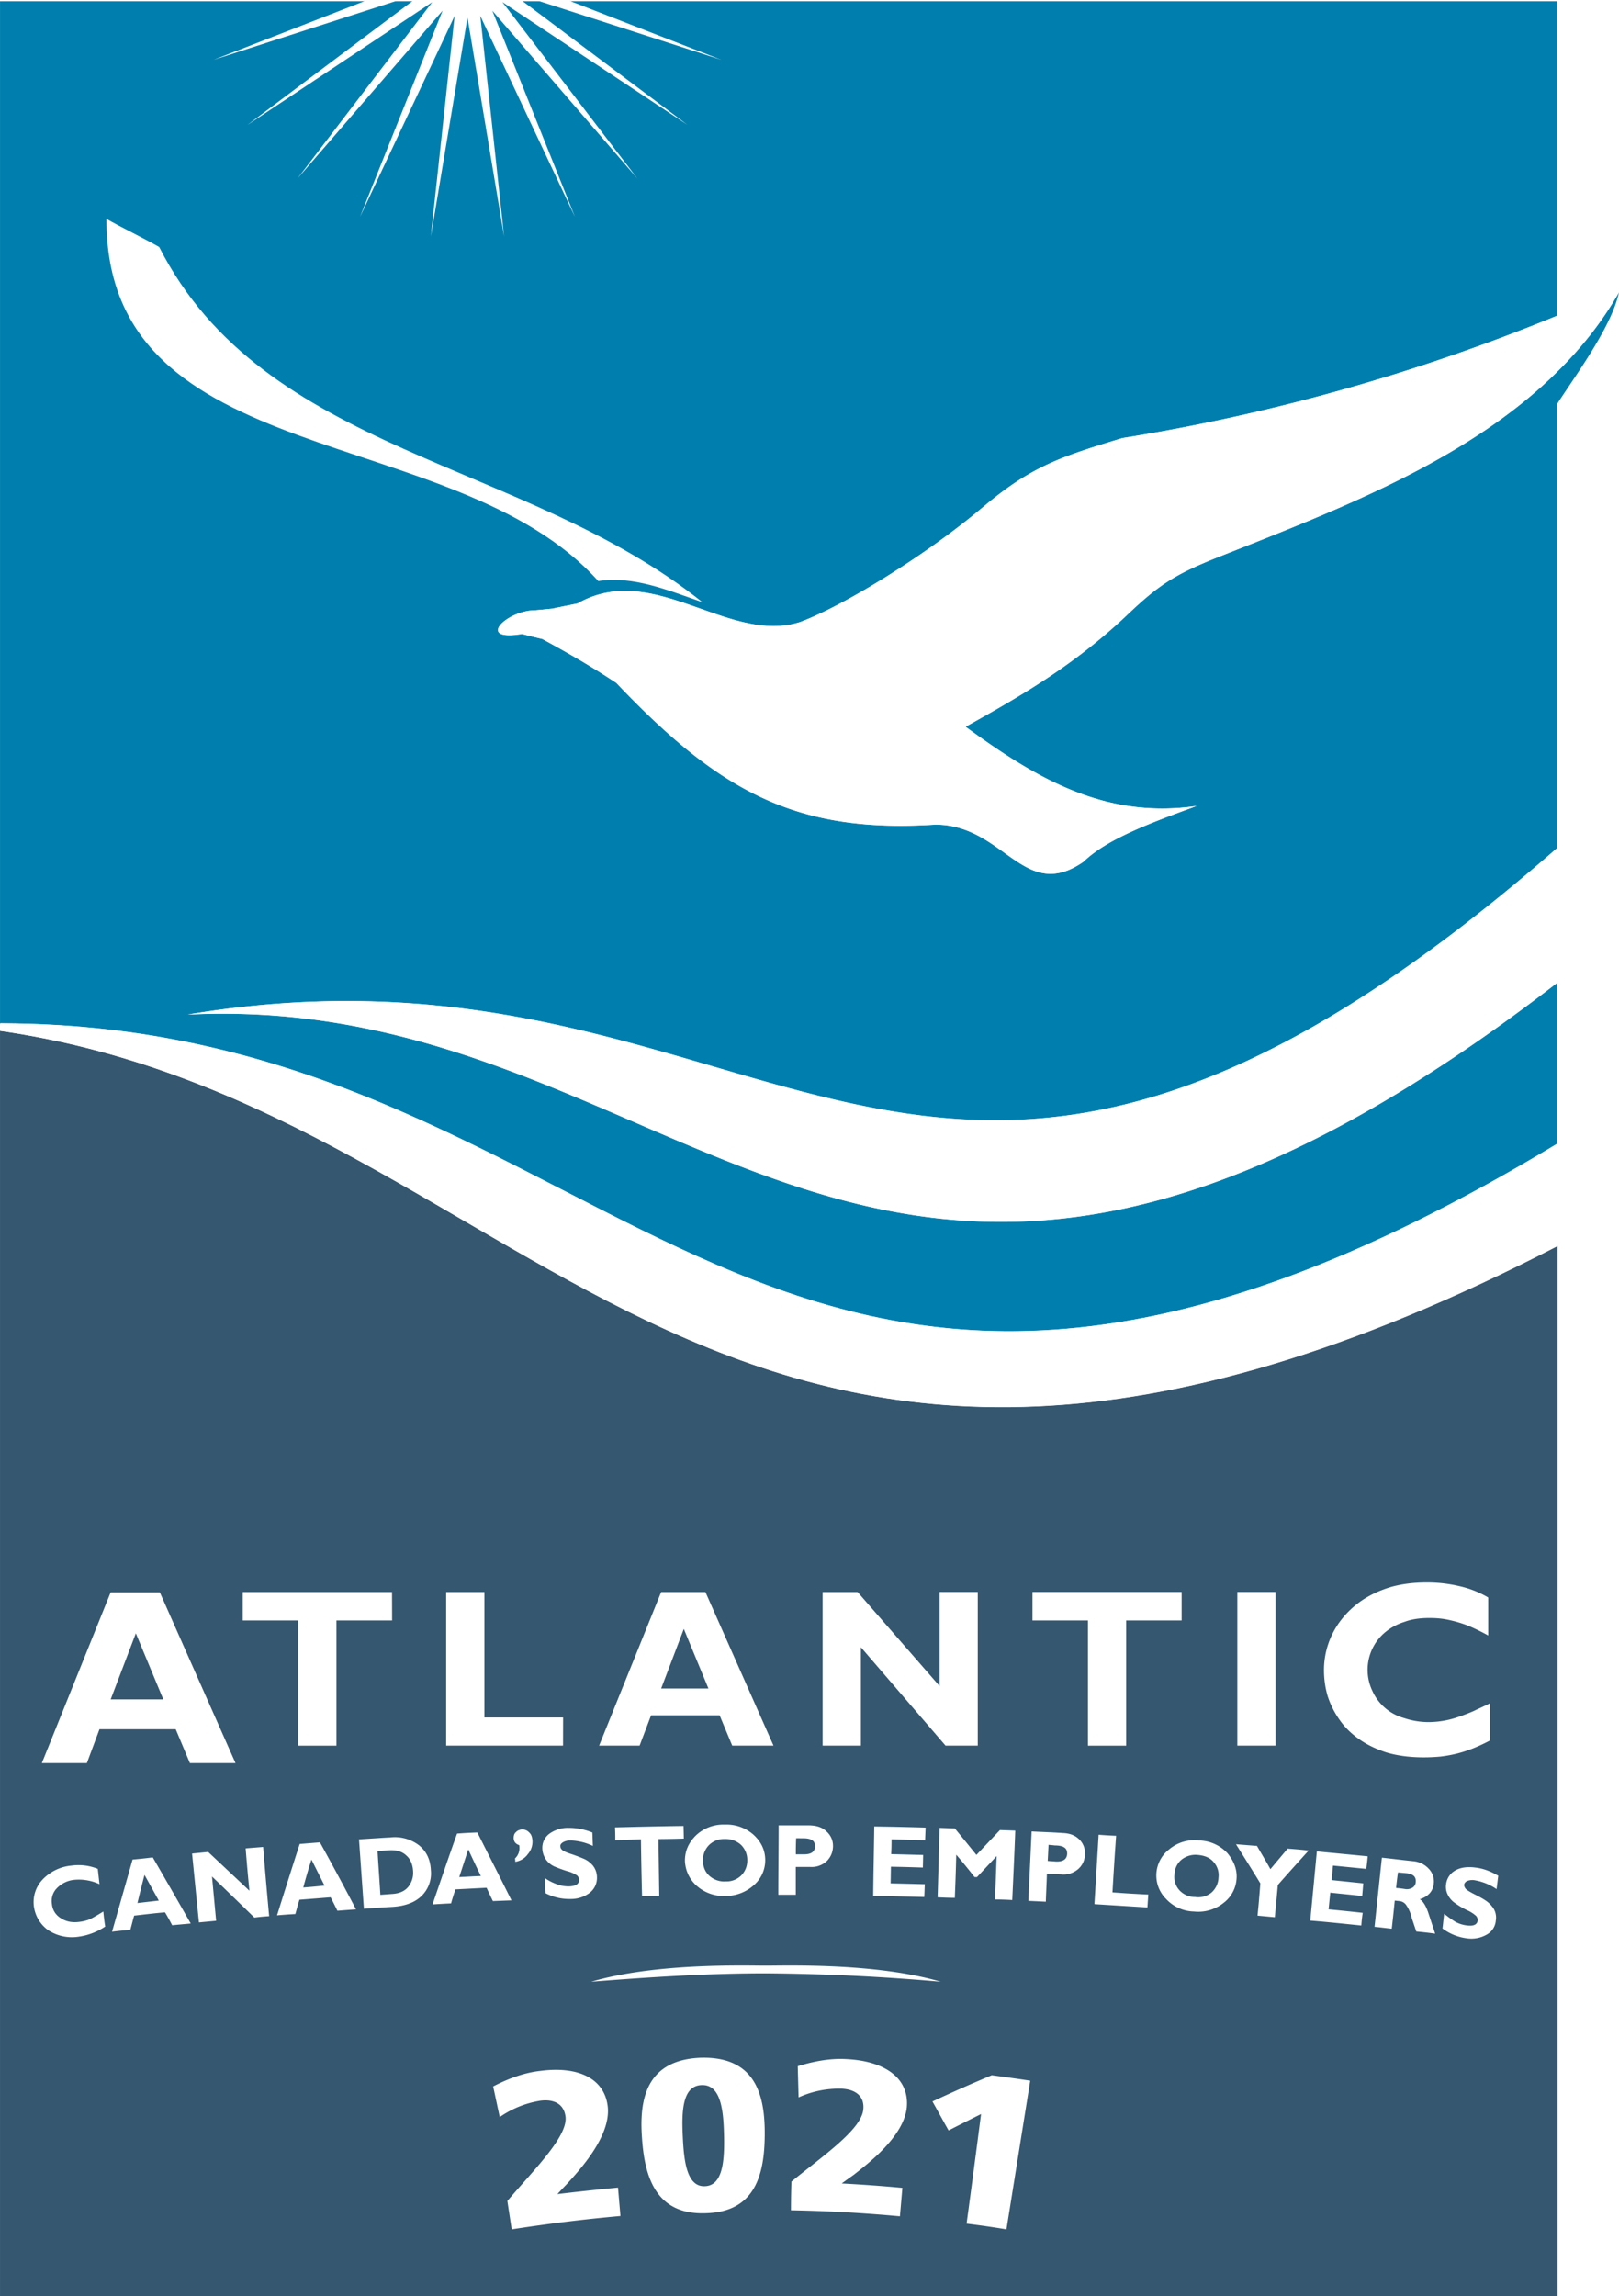
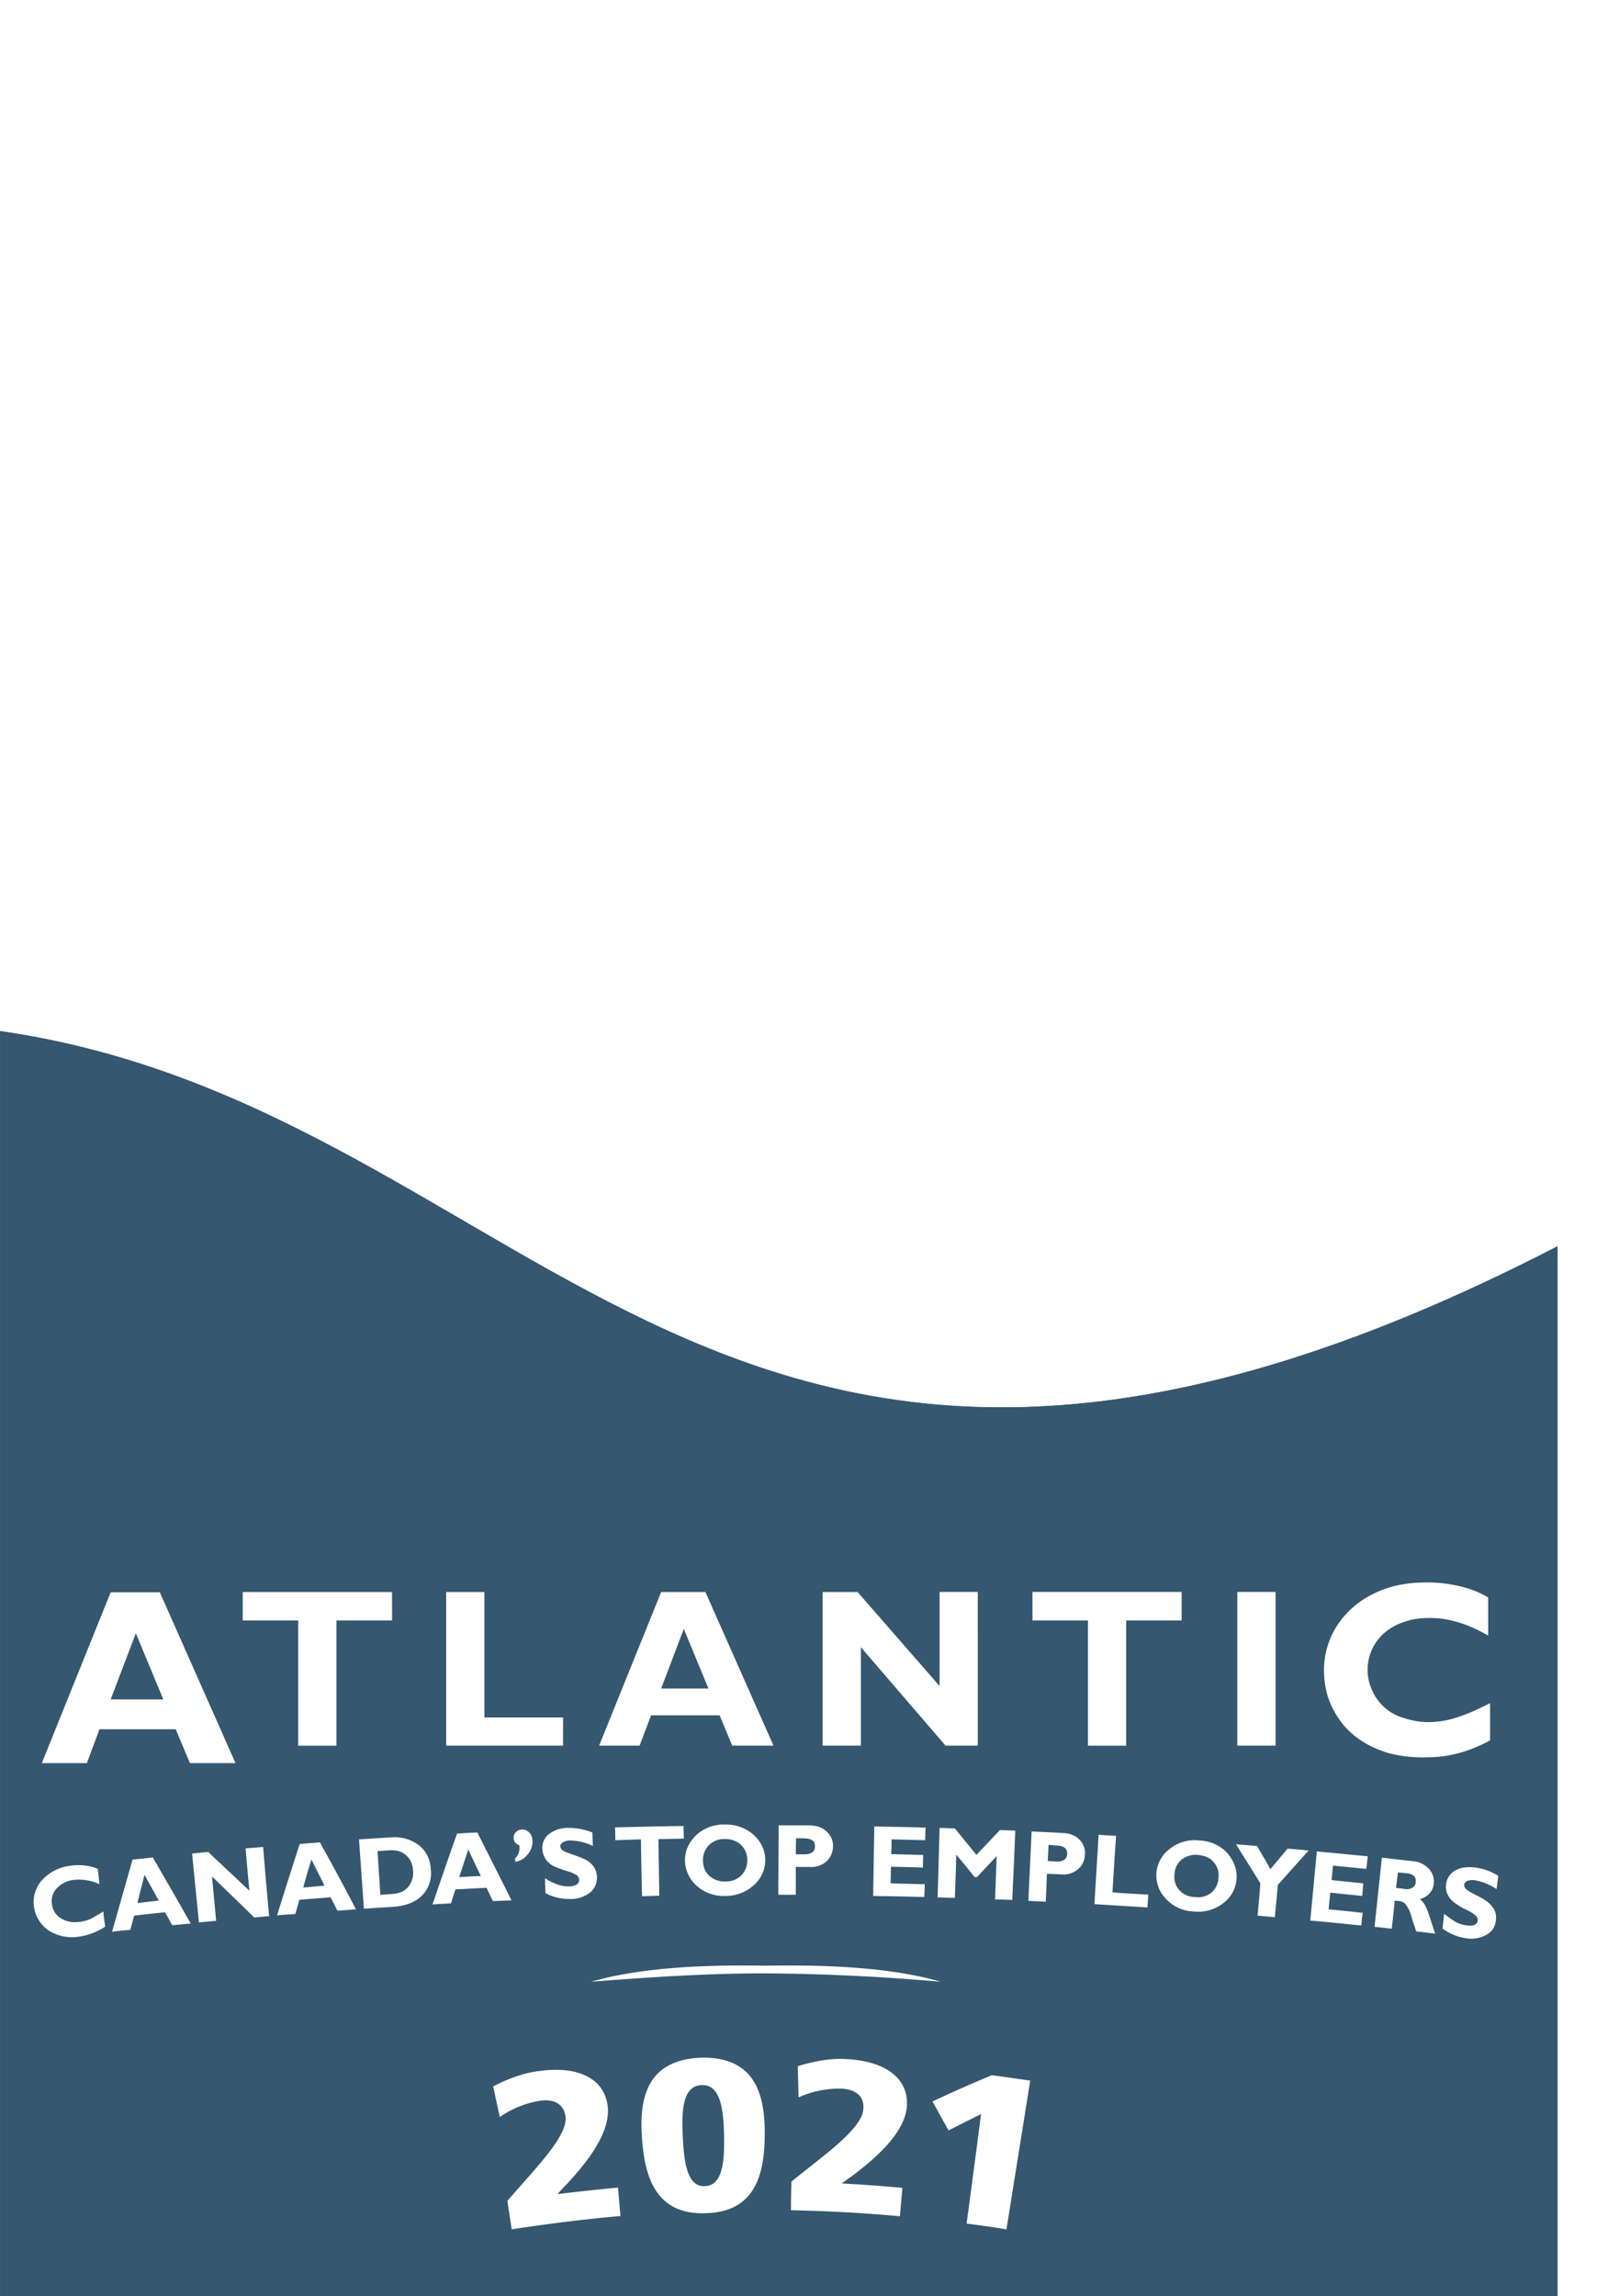
<svg xmlns="http://www.w3.org/2000/svg" xmlns:xlink="http://www.w3.org/1999/xlink" width="30.865" height="43.755" version="1.2" viewBox="0 0 23.148 32.816">
  <use xlink:href="#a" width="100%" height="100%" x="423.478" y="49.584" style="fill:#fff;fill-opacity:1" transform="translate(-85.473 -190.504)" />
-   <path d="M23.133 4.203c-.238.41-.528.77-.852 1.094-1.312 1.312-3.254 2.023-4.91 2.683-.59.239-.816.391-1.27.817-.753.715-1.484 1.137-2.296 1.59 1.004.734 1.992 1.324 3.304 1.133-.636.234-1.277.464-1.617.796-.855.594-1.133-.53-2.12-.53-1.997.128-3.09-.477-4.56-2.024a13 13 0 0 0-1.058-.63l-.29-.07c-.667.11-.226-.34.192-.34l.242-.023c.122-.027.239-.047.36-.074 1.086-.621 2.156.594 3.183.266.618-.23 1.79-.95 2.614-1.64.691-.587 1.105-.72 1.992-.99a28 28 0 0 0 6.219-1.75V.017H0v14.61h.008c9.074.015 10.824 8.624 22.258 1.718v-2.301c-9.84 7.605-12.364.102-19.582.457 8.425-1.406 10.433 5.606 19.582-2.383V5.766q.01-.007.015-.02c.29-.441.77-1.101.867-1.57z" style="fill:#007fae;fill-opacity:1;fill-rule:nonzero;stroke:none" />
  <path d="M.008 14.734H0v18.082h22.27V17.81C10.262 24.008 7.777 15.855.008 14.734" style="fill:#355770;fill-opacity:1;fill-rule:nonzero;stroke:none" />
  <path d="M.008 14.625v.11c7.77 1.12 10.254 9.273 22.262 3.07v-1.461C10.832 23.25 9.082 14.64.008 14.625" style="fill:#fff;fill-opacity:1;fill-rule:nonzero;stroke:none" />
  <path d="M22.27 12.117c-9.153 7.988-11.157.977-19.586 2.383 7.218-.355 9.742 7.148 19.586-.457zM14.05 7.25c-.816.691-1.991 1.41-2.609 1.64-1.027.329-2.097-.882-3.183-.265q-.182.036-.36.074l-.242.024c-.418 0-.863.449-.195.336q.147.04.293.074c.363.199.715.398 1.059.625 1.472 1.547 2.562 2.156 4.558 2.027.988 0 1.266 1.125 2.121.531.344-.332.98-.562 1.617-.797-1.312.192-2.3-.398-3.304-1.132.812-.453 1.543-.875 2.3-1.586.45-.43.676-.582 1.266-.82 1.66-.66 3.598-1.372 4.91-2.684.328-.324.617-.684.852-1.094l.015-.027c.008-.016-.882.336-.882.336a28 28 0 0 1-6.22 1.75c-.886.27-1.3.402-1.995.988M2.285 22.758h-.703l-.984 2.441h.644l.18-.484h1.09l.203.484h.652zm.05 1.531h-.753l.36-.945Zm3.27-1.535H3.47v.406h.793v1.79h.547v-1.79h.796zm2.446 1.793H6.926v-1.793h-.547v2.195H8.05Zm2.035-1.793h-.633l-.887 2.195h.579l.164-.433h.98l.18.433h.59zm.043 1.379h-.676l.324-.852zm3.851-1.38h-.546v1.345l-1.172-1.344h-.5v2.195h.547v-1.406l1.21 1.406h.461zm2.915 0h-2.133v.407h.793v1.79h.547v-1.79h.793zm1.343 0h-.547v2.196h.547zm3.067 1.59c-.086.044-.168.079-.239.114a3 3 0 0 1-.214.082 1.3 1.3 0 0 1-.43.074 1.1 1.1 0 0 1-.348-.058.7.7 0 0 1-.453-.39.7.7 0 0 1 0-.599.7.7 0 0 1 .18-.234.8.8 0 0 1 .281-.152c.106-.04.227-.055.356-.055.101 0 .195.008.292.031q.142.031.278.086.135.058.27.133v-.543a1.4 1.4 0 0 0-.403-.16 2 2 0 0 0-.48-.055q-.28 0-.512.066-.23.07-.406.188a1.3 1.3 0 0 0-.301.281 1.17 1.17 0 0 0-.246.723q.001.192.054.37.06.183.172.34.11.157.285.278.169.117.395.188.229.065.512.066.135 0 .254-.012.123-.015.234-.043.113-.029.227-.074.118-.047.242-.113zM10.95 28.094c.323 0 1.573-.04 2.5.23a31 31 0 0 0-2.5-.12c-.833 0-1.665.054-2.497.12.926-.27 2.176-.23 2.496-.23" style="fill:#fff;fill-opacity:1;fill-rule:nonzero;stroke:none" />
  <path d="M10.04 8.605C7.495 6.57 3.78 6.488 2.276 3.531c-.203-.117-.55-.285-.754-.402-.011 3.637 4.97 2.879 7.032 5.176.5-.078.996.132 1.484.3" style="fill:#fff;fill-opacity:1;fill-rule:evenodd;stroke:none" />
  <path d="M1.477 27.32c.007.07.015.145.027.215a.9.9 0 0 1-.379.145.62.62 0 0 1-.438-.094.5.5 0 0 1-.203-.34.47.47 0 0 1 .121-.379.65.65 0 0 1 .418-.203.73.73 0 0 1 .375.047l.024.219a.7.7 0 0 0-.356-.063.4.4 0 0 0-.25.117.26.26 0 0 0-.074.227.26.26 0 0 0 .125.203q.11.074.262.055a.6.6 0 0 0 .148-.035q.065-.03.2-.114m.793-.156-.204-.367q-.054.205-.101.402zm-.086-.617q.274.472.543.945l-.266.024a3 3 0 0 0-.102-.184c-.148.012-.297.031-.441.047-.02.066-.035.133-.055.203-.086.008-.176.016-.261.027l.293-1.031q.147-.013.289-.031m1.578-.149q.04.492.086.989-.106.006-.211.02-.3-.293-.606-.587l.059.633-.246.023-.098-.984.23-.023.59.554q-.03-.3-.054-.605zm.878.552-.187-.372a8 8 0 0 0-.117.399q.152-.011.305-.028m-.067-.617q.264.476.516.957l-.266.02q-.045-.093-.097-.192l-.446.035q-.03.099-.058.204-.128.007-.262.019.159-.51.324-1.02zm.824.125c.012.207.028.418.04.625l.16-.012q.16-.007.238-.101a.32.32 0 0 0 .07-.23q-.01-.147-.101-.223-.087-.082-.25-.07zm-.265-.168c.148-.008.297-.02.445-.027a.57.57 0 0 1 .414.113q.158.129.168.352a.45.45 0 0 1-.129.367q-.142.142-.418.16-.204.011-.41.027zm1.742.524q-.092-.19-.18-.38l-.129.395c.102-.004.207-.012.309-.015m-.05-.622c.163.325.327.645.488.97l-.266.01q-.045-.092-.09-.19l-.445.023q-.035.1-.063.2-.133.006-.265.015c.117-.34.23-.676.351-1.012q.142-.011.29-.016m.542.419q.001-.024-.004-.048a.2.2 0 0 0 .063-.168q.001-.011-.004-.023-.076-.024-.078-.101c0-.032.008-.063.031-.082q.031-.035.086-.04a.13.13 0 0 1 .105.043c.032.028.043.067.047.118a.27.27 0 0 1-.066.191.27.27 0 0 1-.18.11m1.102-.419c.004.063.004.13.008.192a.8.8 0 0 0-.32-.078.2.2 0 0 0-.11.027c-.024.016-.04.035-.035.059q0 .03.031.054.03.024.14.059.114.04.18.07a.35.35 0 0 1 .117.094.27.27 0 0 1 .055.16.27.27 0 0 1-.101.223.44.44 0 0 1-.274.09.74.74 0 0 1-.36-.082 4 4 0 0 1-.007-.215.7.7 0 0 0 .18.09q.075.028.164.027.145-.005.144-.098a.1.1 0 0 0-.031-.059.5.5 0 0 0-.145-.062 2 2 0 0 1-.18-.066.3.3 0 0 1-.116-.094.3.3 0 0 1-.055-.16.25.25 0 0 1 .098-.211.45.45 0 0 1 .277-.086.9.9 0 0 1 .34.066m1.304-.093.004.18q-.18.006-.363.007l.012.809-.246.008q-.011-.407-.016-.813l-.367.012q.001-.095-.004-.183c.328-.008.652-.016.98-.02m.598.792a.3.3 0 0 0 .227-.085.3.3 0 0 0 .086-.219.3.3 0 0 0-.09-.219.32.32 0 0 0-.23-.082.3.3 0 0 0-.227.086.3.3 0 0 0-.086.219q0 .136.09.219a.32.32 0 0 0 .23.082m-.008-.813a.58.58 0 0 1 .418.152q.16.152.16.356a.47.47 0 0 1-.16.355.6.6 0 0 1-.41.157.58.58 0 0 1-.414-.149.5.5 0 0 1-.164-.355c0-.137.05-.254.156-.36a.57.57 0 0 1 .414-.156m1.02.195q-.005.113-.004.23h.117q.155 0 .156-.112c0-.043-.011-.075-.043-.09q-.04-.029-.14-.027zm-.25-.184h.445c.106.004.184.031.242.09a.27.27 0 0 1 .09.207.3.3 0 0 1-.09.215.32.32 0 0 1-.242.082h-.2v.398h-.25c0-.332.005-.66.005-.992m2.09.841c-.004.062-.004.12-.008.183q-.365-.01-.73-.015c.003-.332.011-.664.015-.993q.367.005.734.016l-.007.18-.48-.012q.001.105-.005.211l.457.012-.004.18q-.228-.008-.457-.012l-.004.238zm.737-.418.337-.356.219.008c-.012.332-.028.66-.043.992a5 5 0 0 0-.246-.008l.023-.62-.281.3h-.035q-.128-.164-.262-.32c-.004.207-.012.41-.02.617q-.123-.001-.246-.008l.028-.992.218.008q.157.19.309.379m1.031-.145-.012.23c.04.005.079.005.114.009q.158.007.164-.11.001-.065-.04-.09-.04-.03-.14-.03c-.027-.005-.059-.005-.086-.009m-.242-.191c.148.008.297.012.45.023q.15.005.238.098a.27.27 0 0 1 .074.21.28.28 0 0 1-.098.208.32.32 0 0 1-.246.074l-.2-.008c-.003.133-.011.266-.015.399l-.25-.012zm1.668.902-.012.184-.758-.047.06-.992q.12.01.25.015-.029.405-.052.809.259.019.512.031m.668.035a.3.3 0 0 0 .234-.062.3.3 0 0 0 .102-.215.28.28 0 0 0-.07-.223c-.051-.062-.13-.093-.223-.101a.32.32 0 0 0-.234.066.28.28 0 0 0-.102.211.28.28 0 0 0 .07.227.3.3 0 0 0 .223.097m.059-.808a.57.57 0 0 1 .406.183c.093.114.14.235.129.367a.47.47 0 0 1-.188.344.58.58 0 0 1-.422.121.56.56 0 0 1-.398-.18.472.472 0 0 1 .047-.71.56.56 0 0 1 .426-.125m.835 1.074q.023-.228.04-.461c-.114-.188-.23-.371-.348-.559l.3.024c.063.11.13.219.192.332l.246-.293q.151.01.301.027-.224.246-.441.492-.02.231-.043.461zm1.504-.039a2 2 0 0 0-.02.18c-.245-.024-.487-.051-.73-.07l.094-.989.727.07a3 3 0 0 1-.02.18l-.476-.047-.02.207.453.047-.015.18-.457-.047-.024.238q.244.023.488.05m.504-.577q-.016.111-.027.222.07.005.133.016a.16.16 0 0 0 .101-.02.1.1 0 0 0 .047-.078c.008-.078-.035-.117-.129-.129zm-.23-.211c.148.015.297.035.445.05a.34.34 0 0 1 .227.11.26.26 0 0 1 .07.21q-.017.165-.2.224.07.041.122.195l.098.297a6 6 0 0 0-.27-.031l-.066-.196a.5.5 0 0 0-.082-.187.13.13 0 0 0-.086-.051l-.074-.008q-.02.205-.043.402c-.082-.008-.164-.02-.246-.027zm1.664.258-.024.191a.8.8 0 0 0-.304-.125.2.2 0 0 0-.113.008q-.041.018-.047.055 0 .03.023.058.029.03.133.082t.164.094a.4.4 0 0 1 .105.113.25.25 0 0 1 .028.164.25.25 0 0 1-.133.203.44.44 0 0 1-.285.051.73.73 0 0 1-.344-.14l.023-.211q.095.076.164.117.075.04.16.05.146.02.157-.074a.1.1 0 0 0-.024-.062.5.5 0 0 0-.129-.082 1 1 0 0 1-.167-.098.3.3 0 0 1-.102-.11.25.25 0 0 1-.031-.163.26.26 0 0 1 .129-.195q.112-.066.289-.043.158.017.328.117" style="fill:#fff;fill-opacity:1;fill-rule:nonzero;stroke:none" />
  <path d="M8.113 0H7.66l2.653.855ZM6.18.031l-1.926 2.52L6.328.152l-1.18 2.946L6.5.227l-.34 3.152L6.684.25l.523 3.129-.34-3.152 1.352 2.87L7.039.153l2.074 2.399L7.183.03l2.645 1.754L7.45 0H5.918L3.539 1.785ZM5.707 0h-.453l-2.2.855Zm0 0" style="fill:#fff;fill-opacity:1;fill-rule:evenodd;stroke:none" />
  <path d="M7.254 31.457c.379-.445.863-.918.832-1.203-.024-.192-.176-.254-.36-.23a1.4 1.4 0 0 0-.581.234l-.094-.438c.316-.164.539-.207.676-.222.53-.07.925.101.964.527.032.418-.398.883-.582 1.086q-.07.072-.14.148.434-.052.867-.093l.035.406q-.78.07-1.555.191zm3.098-.941c-.008-.34-.04-.727-.32-.715-.282.008-.286.394-.27.734s.054.723.316.711c.266-.008.281-.39.274-.73m-1.172.054c-.043-.554.05-1.129.84-1.16.789-.02.918.543.914 1.102-.004.558-.13 1.101-.84 1.12-.707.028-.875-.503-.914-1.062m2.136.61c.454-.371 1.012-.75 1.028-1.04.015-.19-.125-.28-.313-.288a1.4 1.4 0 0 0-.613.125l-.012-.446c.34-.105.567-.11.703-.101.532.027.895.265.856.691-.043.414-.547.797-.762.965q-.086.06-.168.121.44.023.867.063l-.035.406q-.78-.072-1.558-.086 0-.206.007-.41m2.711-.965q-.235.117-.464.234c-.079-.137-.153-.277-.231-.414q.415-.194.848-.375c.18.024.367.05.55.078l-.34 2.125a13 13 0 0 0-.57-.082q.106-.783.207-1.566" style="fill:#fff;fill-opacity:1;fill-rule:nonzero;stroke:none" />
  <use xlink:href="#b" width="100%" height="100%" x="198.069" y="262.882" style="fill:#211e1e;fill-opacity:1" transform="translate(-85.473 -190.504)" />
  <use xlink:href="#c" width="100%" height="100%" x="208.351" y="252.095" style="fill:#211e1e;fill-opacity:1" transform="translate(-85.473 -190.504)" />
  <use xlink:href="#d" width="100%" height="100%" x="214.321" y="252.699" style="fill:#211e1e;fill-opacity:1" transform="translate(-85.473 -190.504)" />
</svg>